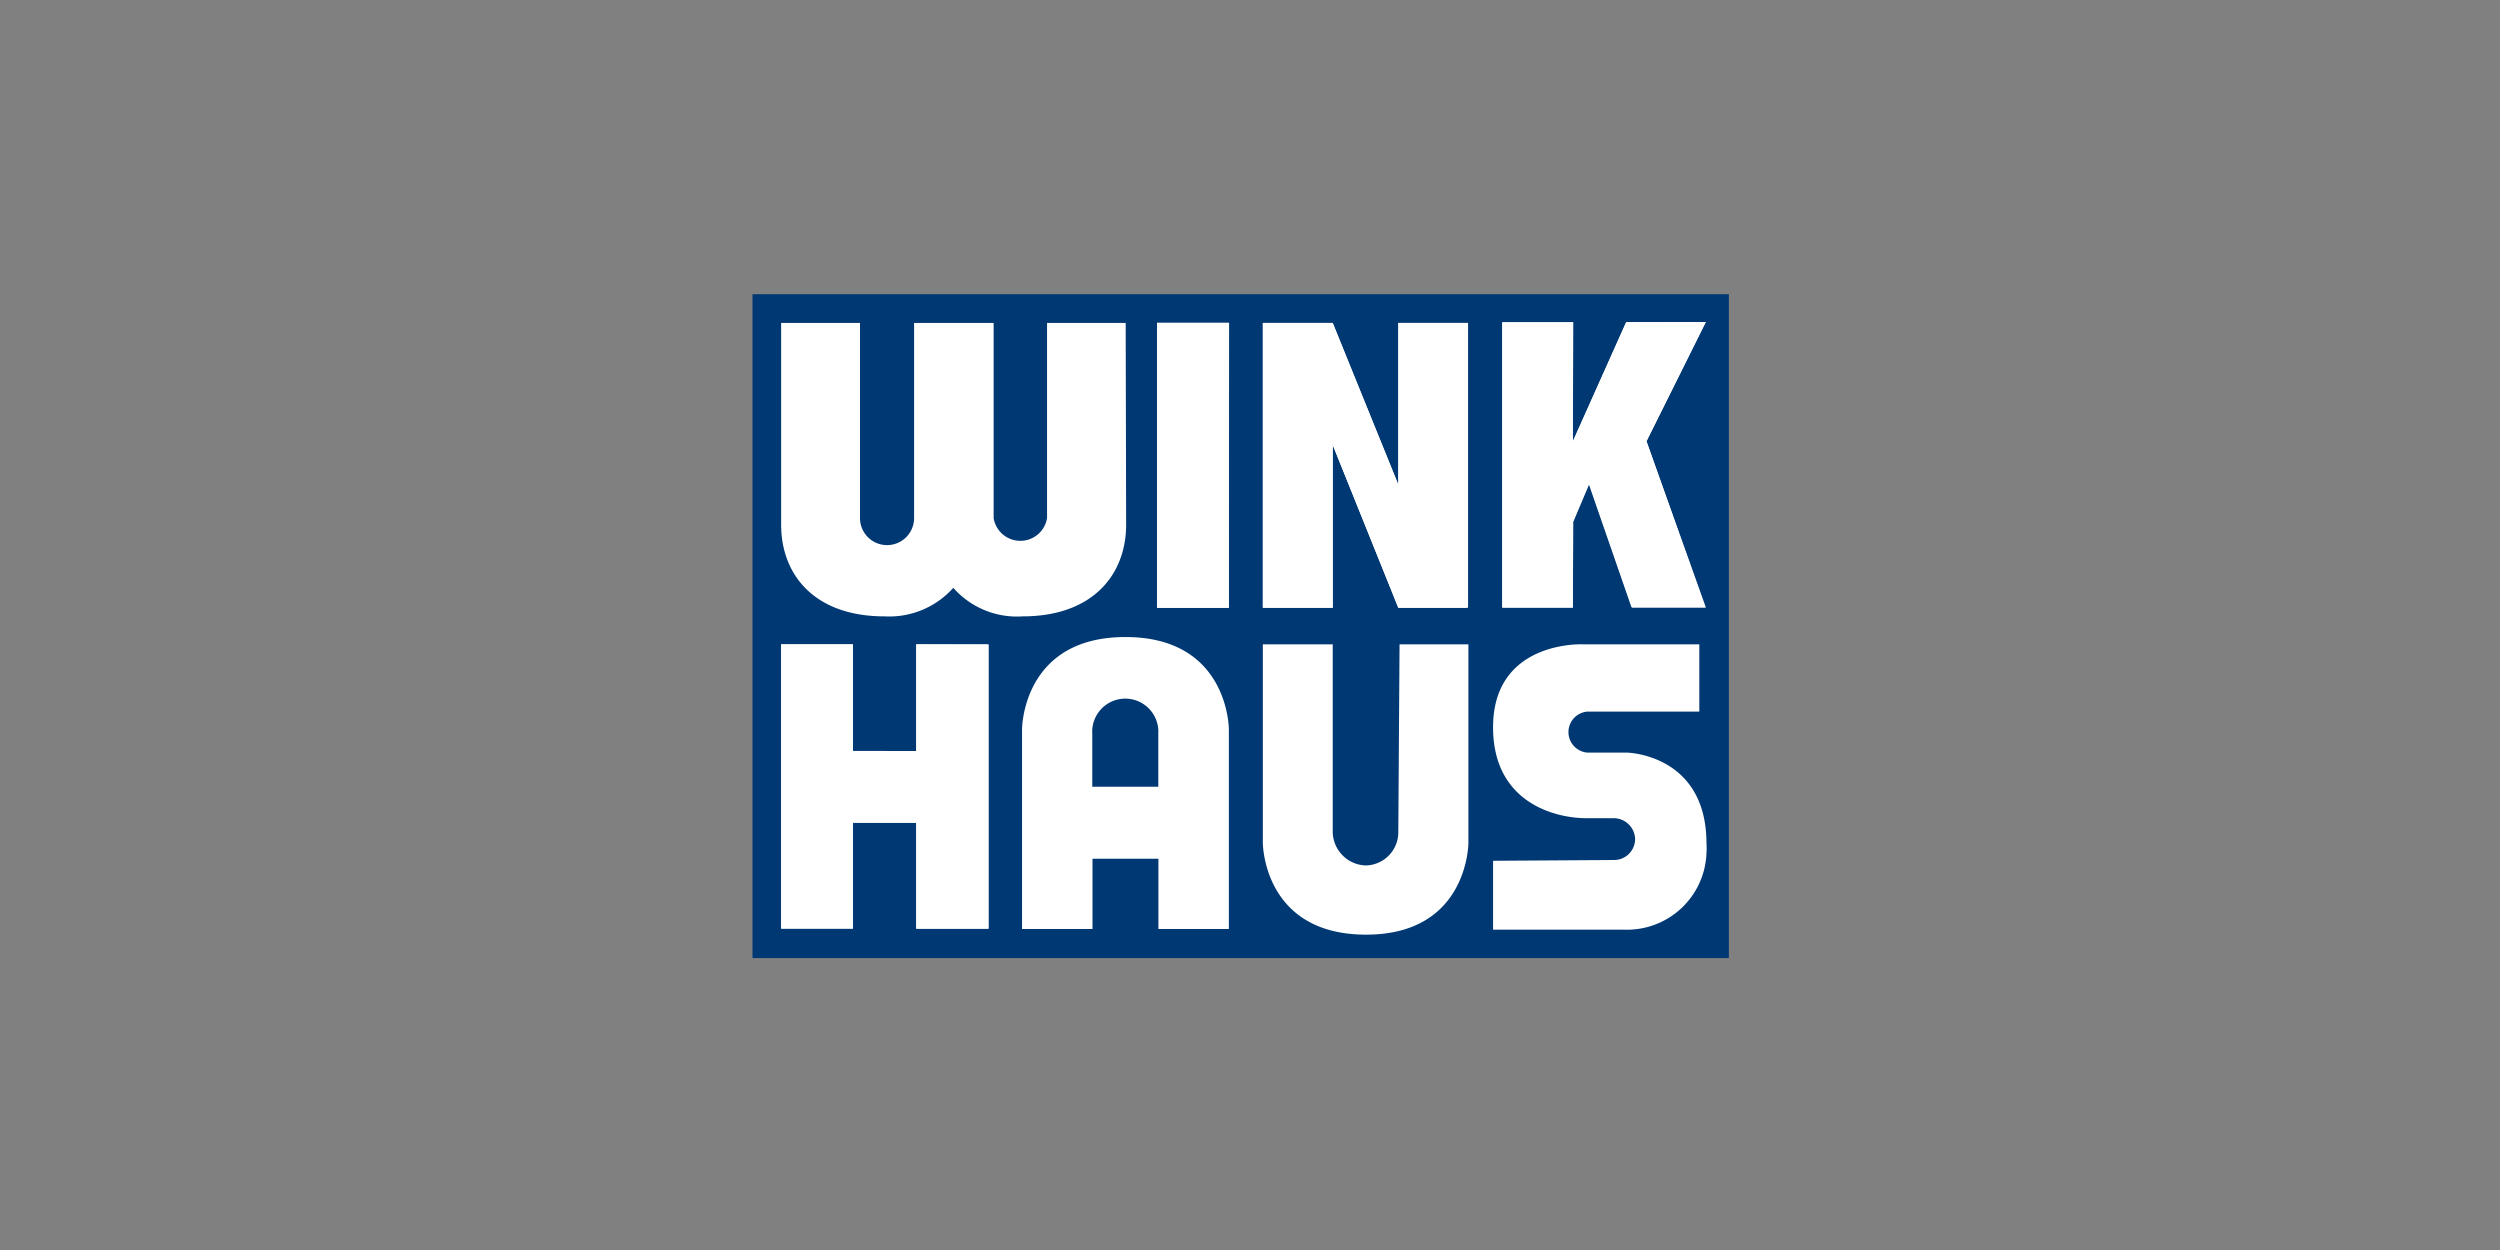
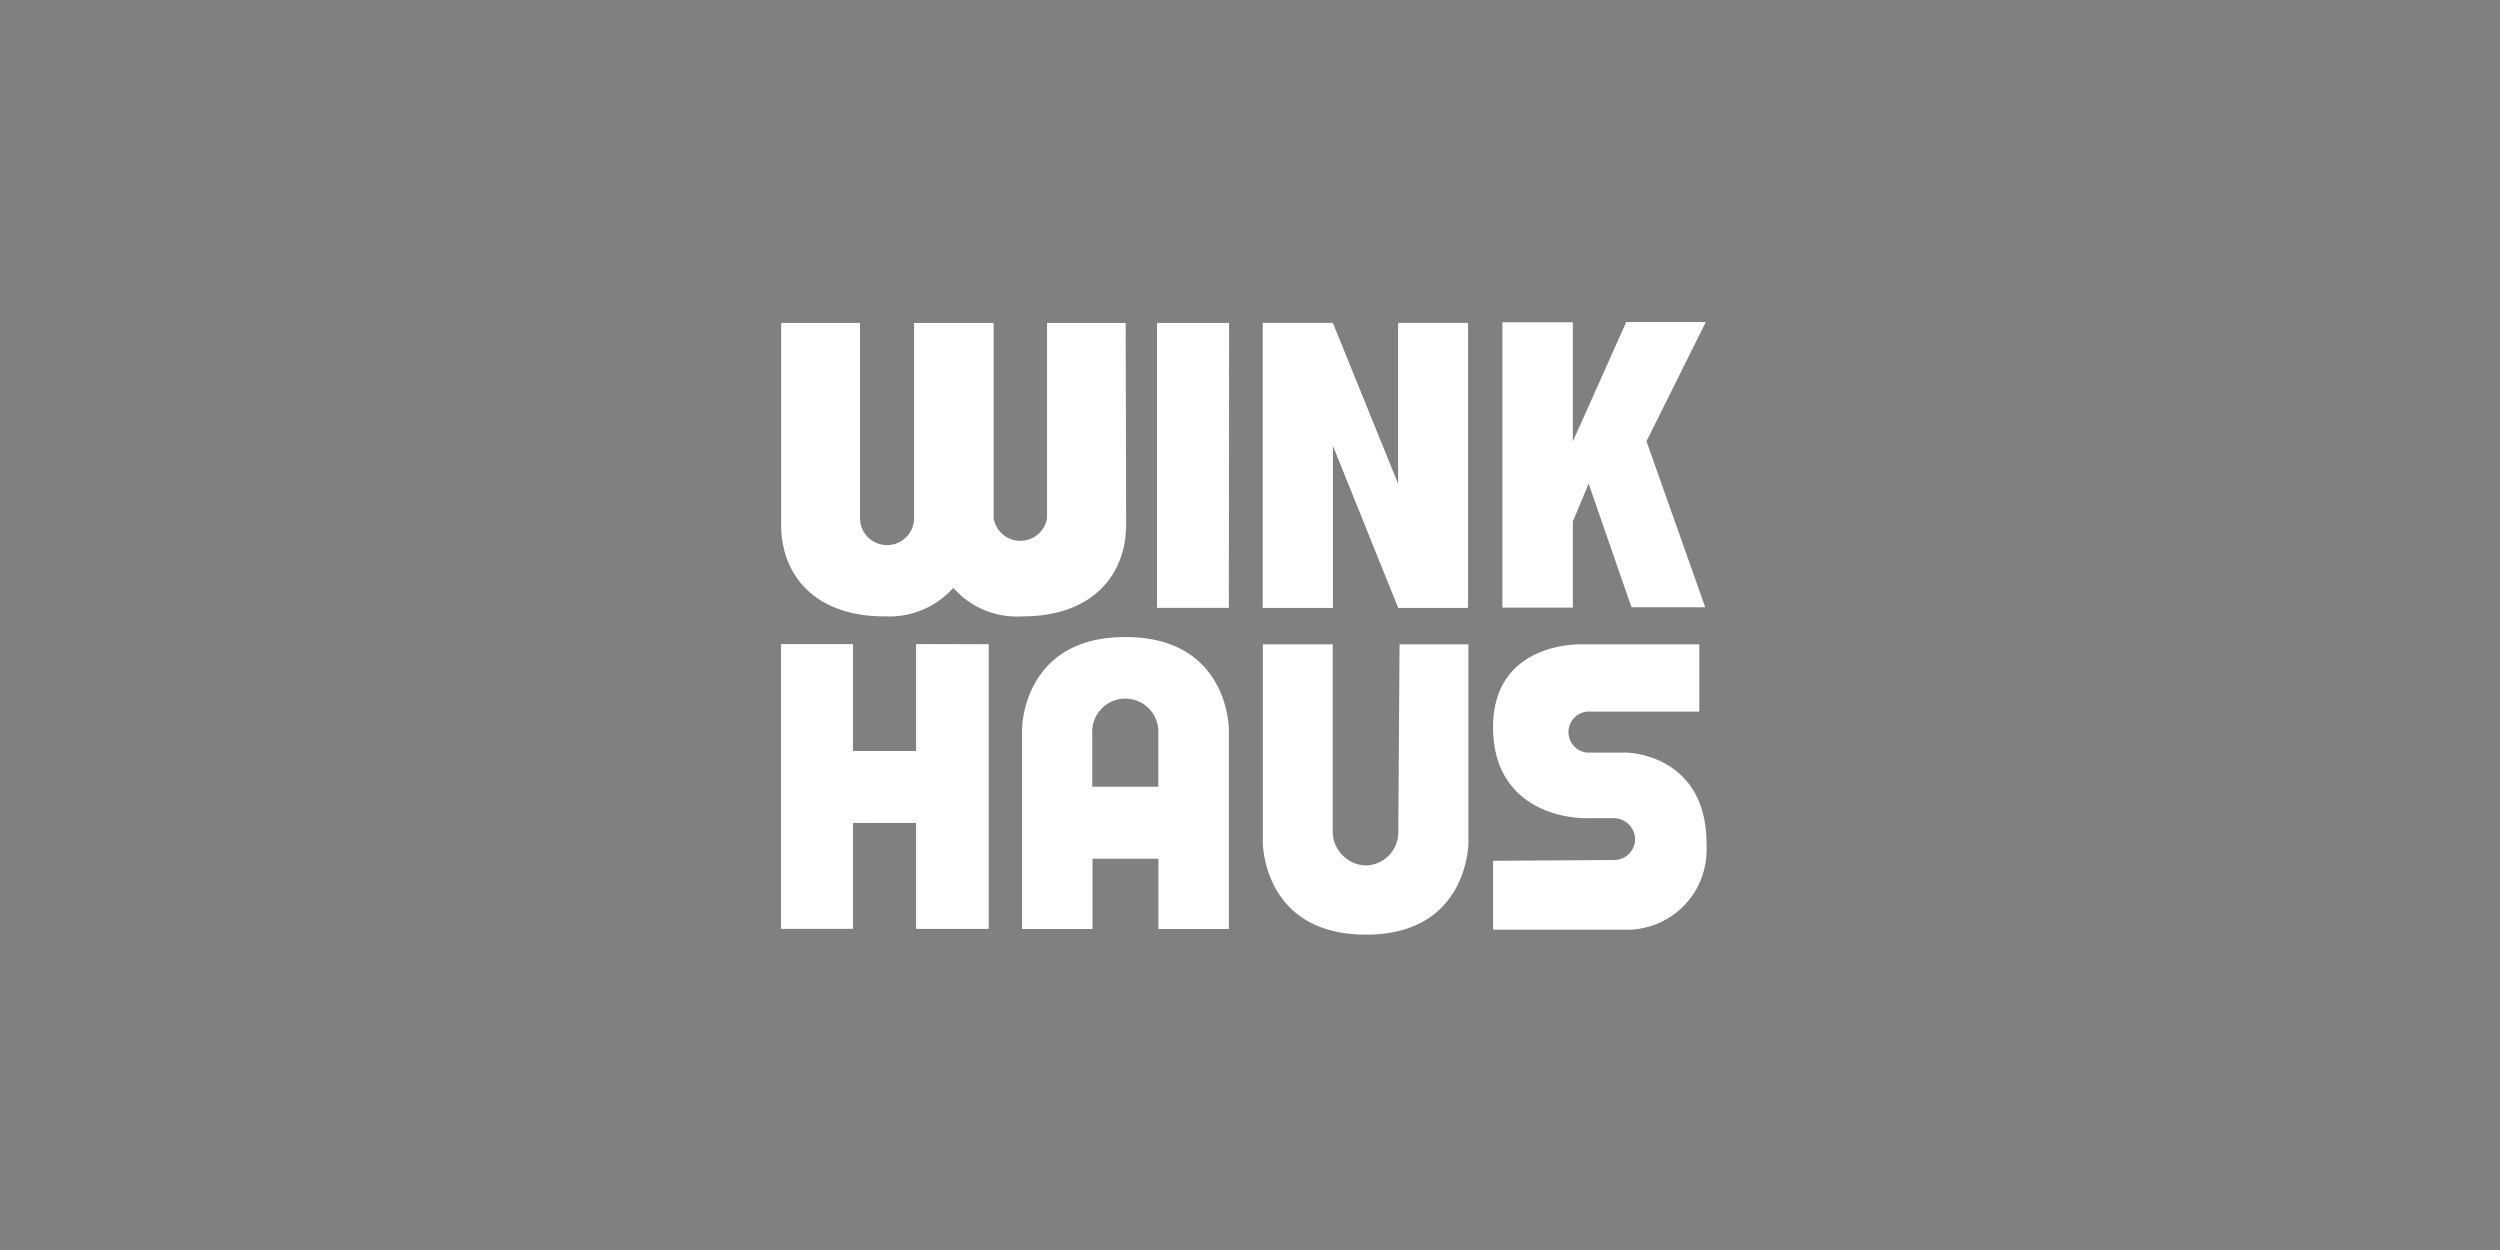
<svg xmlns="http://www.w3.org/2000/svg" id="Ebene_1" data-name="Ebene 1" viewBox="0 0 220 110">
  <rect x="0" y="0" width="220" height="110" fill="#808080" stroke="none" />
  <defs>
    <style>.cls-1{fill:#003873;}.cls-2{fill:#fff;}</style>
  </defs>
-   <rect class="cls-1" x="66.22" y="25.89" width="85.92" height="58.42" />
-   <rect class="cls-2" x="101.82" y="28.4" width="6.32" height="25.08" />
  <polygon class="cls-2" points="80.63 56.7 80.63 66.09 75.06 66.08 75.06 56.7 68.74 56.7 68.74 81.73 75.06 81.73 75.06 72.4 80.63 72.41 80.63 81.73 86.97 81.73 86.97 56.7 80.63 56.7" />
  <polygon class="cls-2" points="111.13 53.47 111.13 28.42 117.28 28.42 123.05 42.65 123.05 28.42 129.19 28.42 129.19 53.47 123.05 53.47 117.28 39.16 117.28 53.47 111.13 53.47" />
-   <polygon class="cls-2" points="143.1 28.36 150.11 28.34 144.89 38.83 150.12 53.47 143.63 53.47 139.86 42.59 138.45 45.92 138.41 53.47 132.19 53.47 132.19 28.36 138.45 28.36 138.41 38.84 143.1 28.36" />
  <path class="cls-2" d="M99.05,56.06c9.09,0,9.09,8.11,9.09,8.11V81.75h-6.2V75.57h-5.8v6.18h-6.2V64.17s0-8.11,9.09-8.11h0m2.9,8.5a2.91,2.91,0,1,0-5.81,0v4.67h5.81Zm21.12,8.69a2.92,2.92,0,0,1-2.86,2.91,3,3,0,0,1-2.91-2.91V56.7h-6.15V74.17s0,8.08,9.09,8.08h0c9,0,9-8.08,9-8.08V56.7h-6.06Zm8.34,2.5v6.06h11.52a7,7,0,0,0,7.26-6.73,6,6,0,0,0,0-.85c0-7.88-7-8-7-8h-3.47a1.81,1.81,0,0,1,0-3.61h9.84V56.7H139.25s-7.86-.34-7.86,7.3c0,6.72,5.58,8,8.18,8H142a1.89,1.89,0,0,1,1.89,1.83,1.85,1.85,0,0,1-1.83,1.85ZM99.06,28.42H92.14V45.59a2.38,2.38,0,0,1-4.7,0V28.42h-7V45.59a2.38,2.38,0,0,1-4.76,0V28.42H68.74V46.17c0,4.42,2.94,8.07,9.09,8.07a7.56,7.56,0,0,0,6.06-2.51A7.47,7.47,0,0,0,90,54.24c6.14,0,9.1-3.65,9.1-8.07Zm9.1,0h-6.34V53.49h6.32ZM80.63,56.7v9.39H75.06V56.7H68.74v25h6.32V72.4h5.57v9.32H87v-25Zm36.65-3.21V39.15l5.77,14.34h6.07V28.42h-6.07V42.65l-5.77-14.23h-6.15V53.49Zm21.13-14.64V28.36h-6.2V53.47h6.2V45.89l1.39-3.33,3.77,10.88h6.49l-5.17-14.61,5.22-10.49h-7Z" />
</svg>